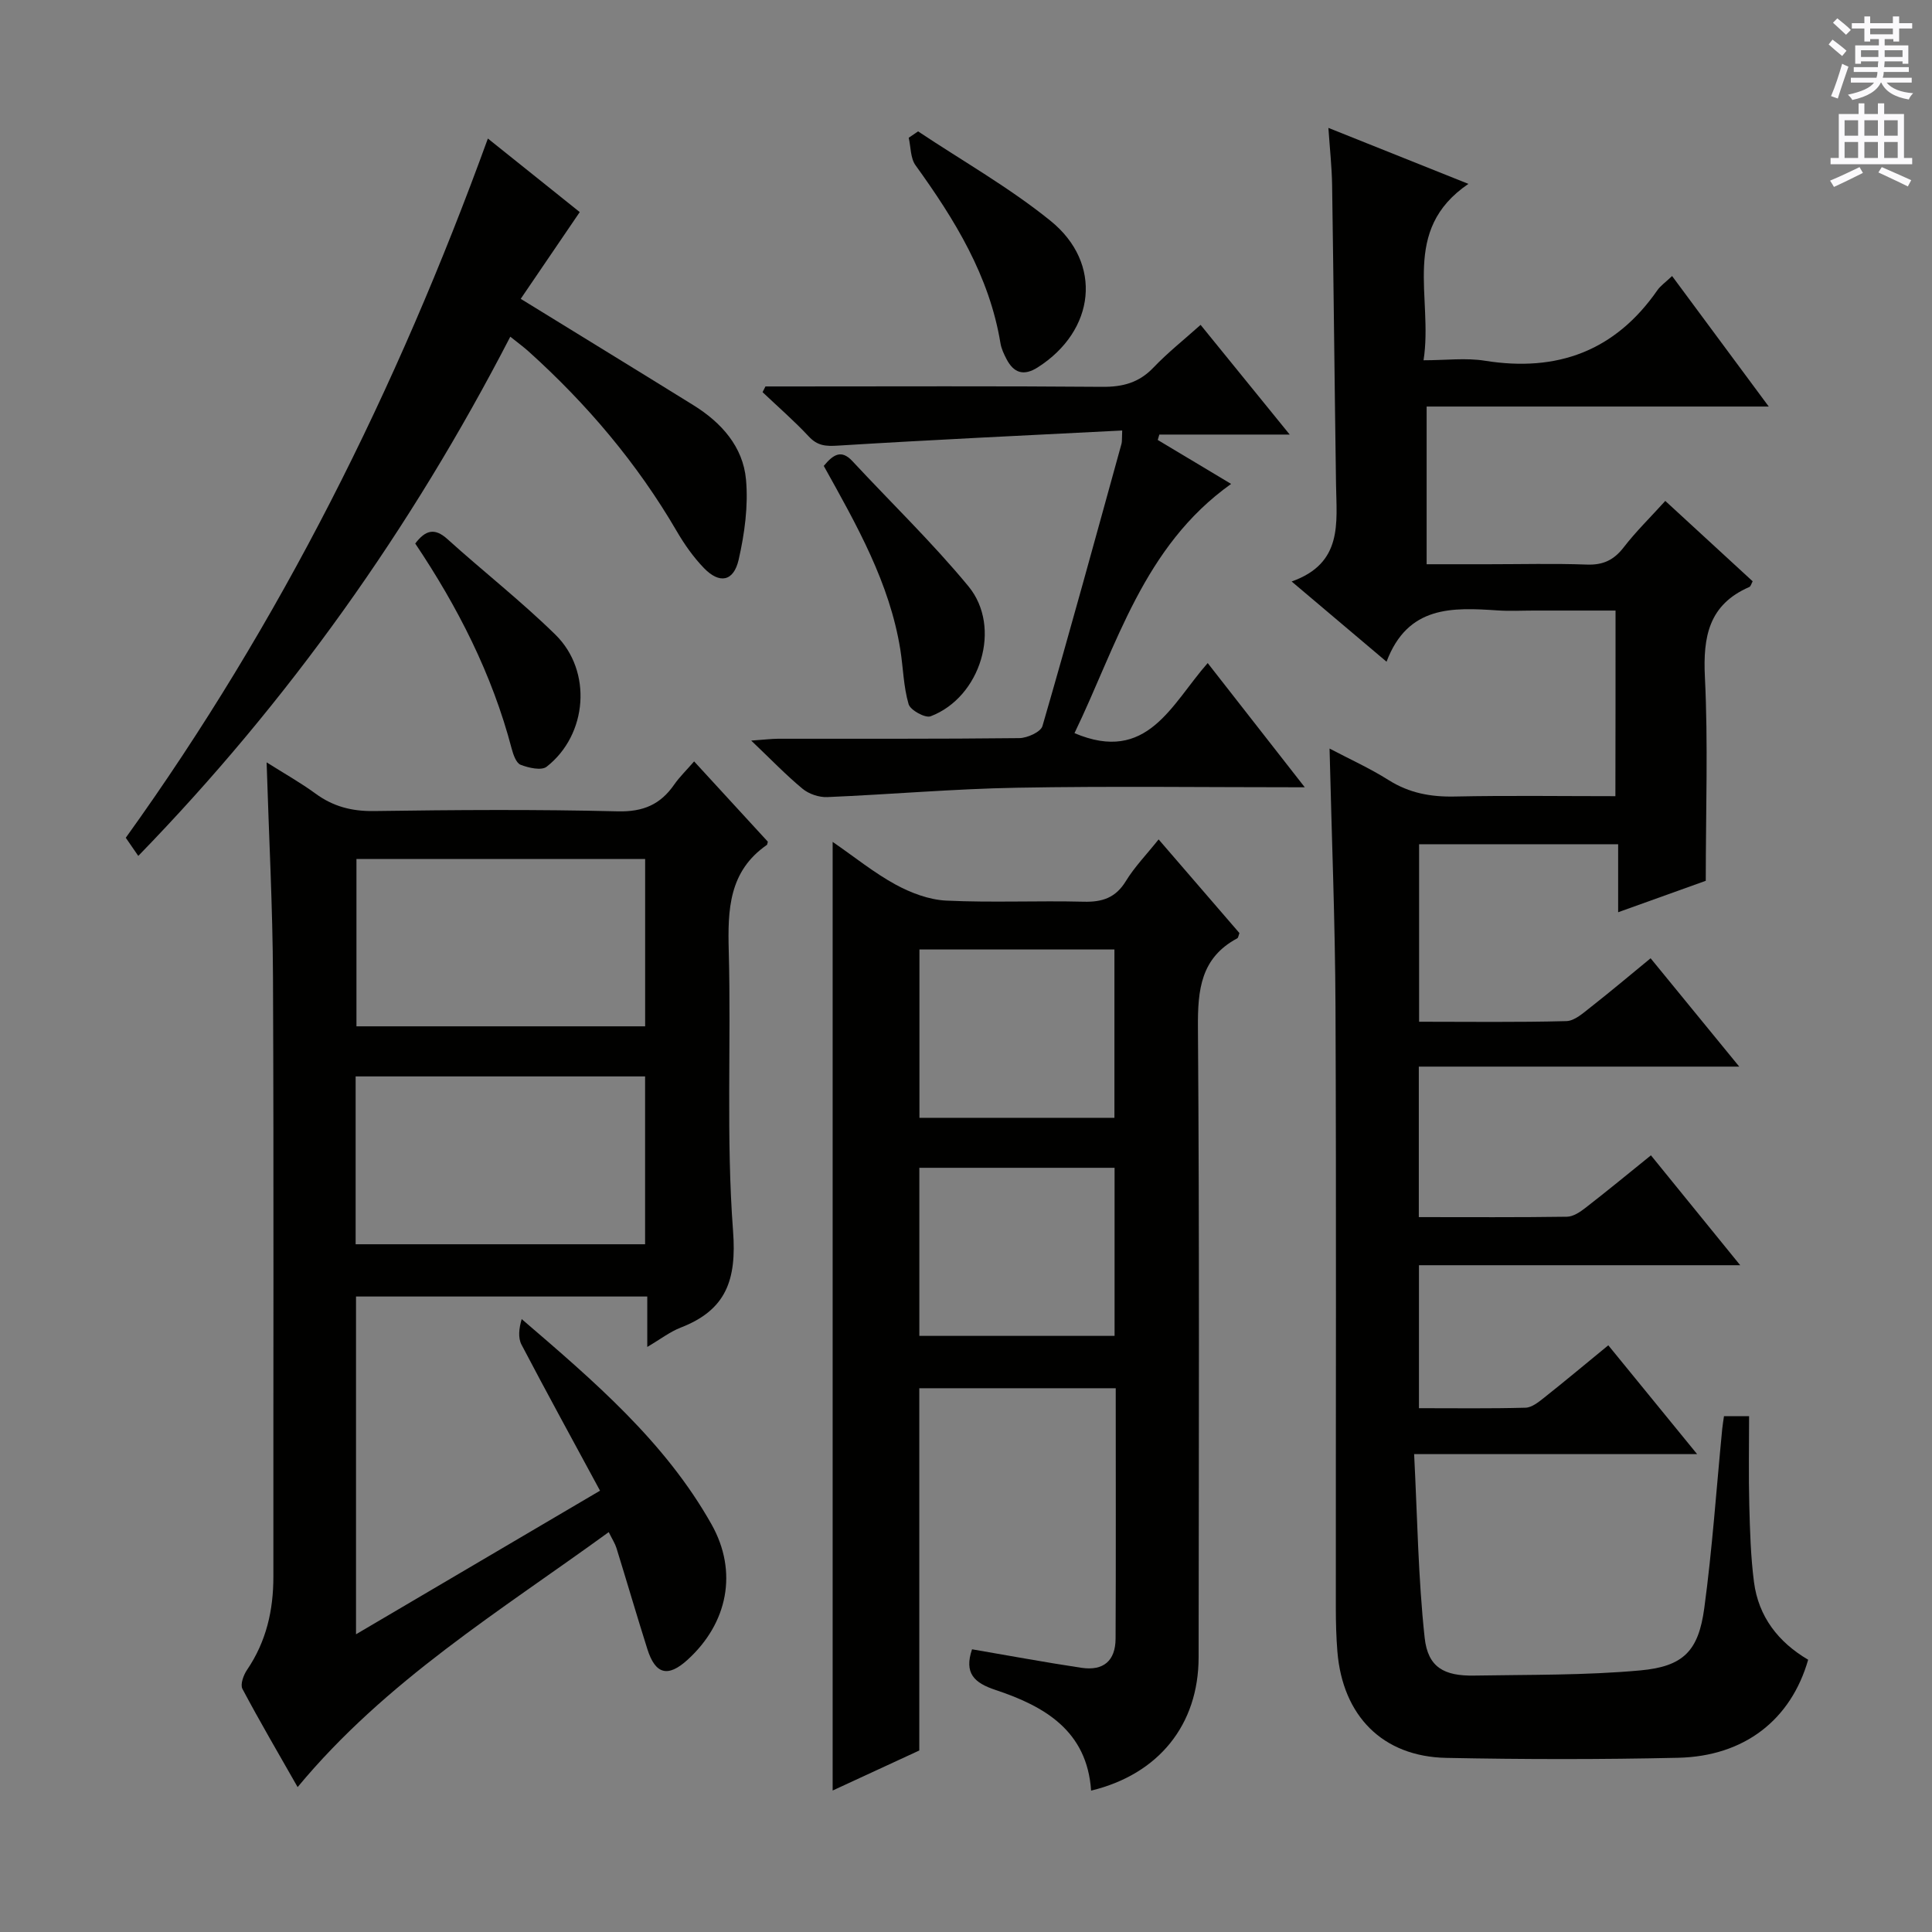
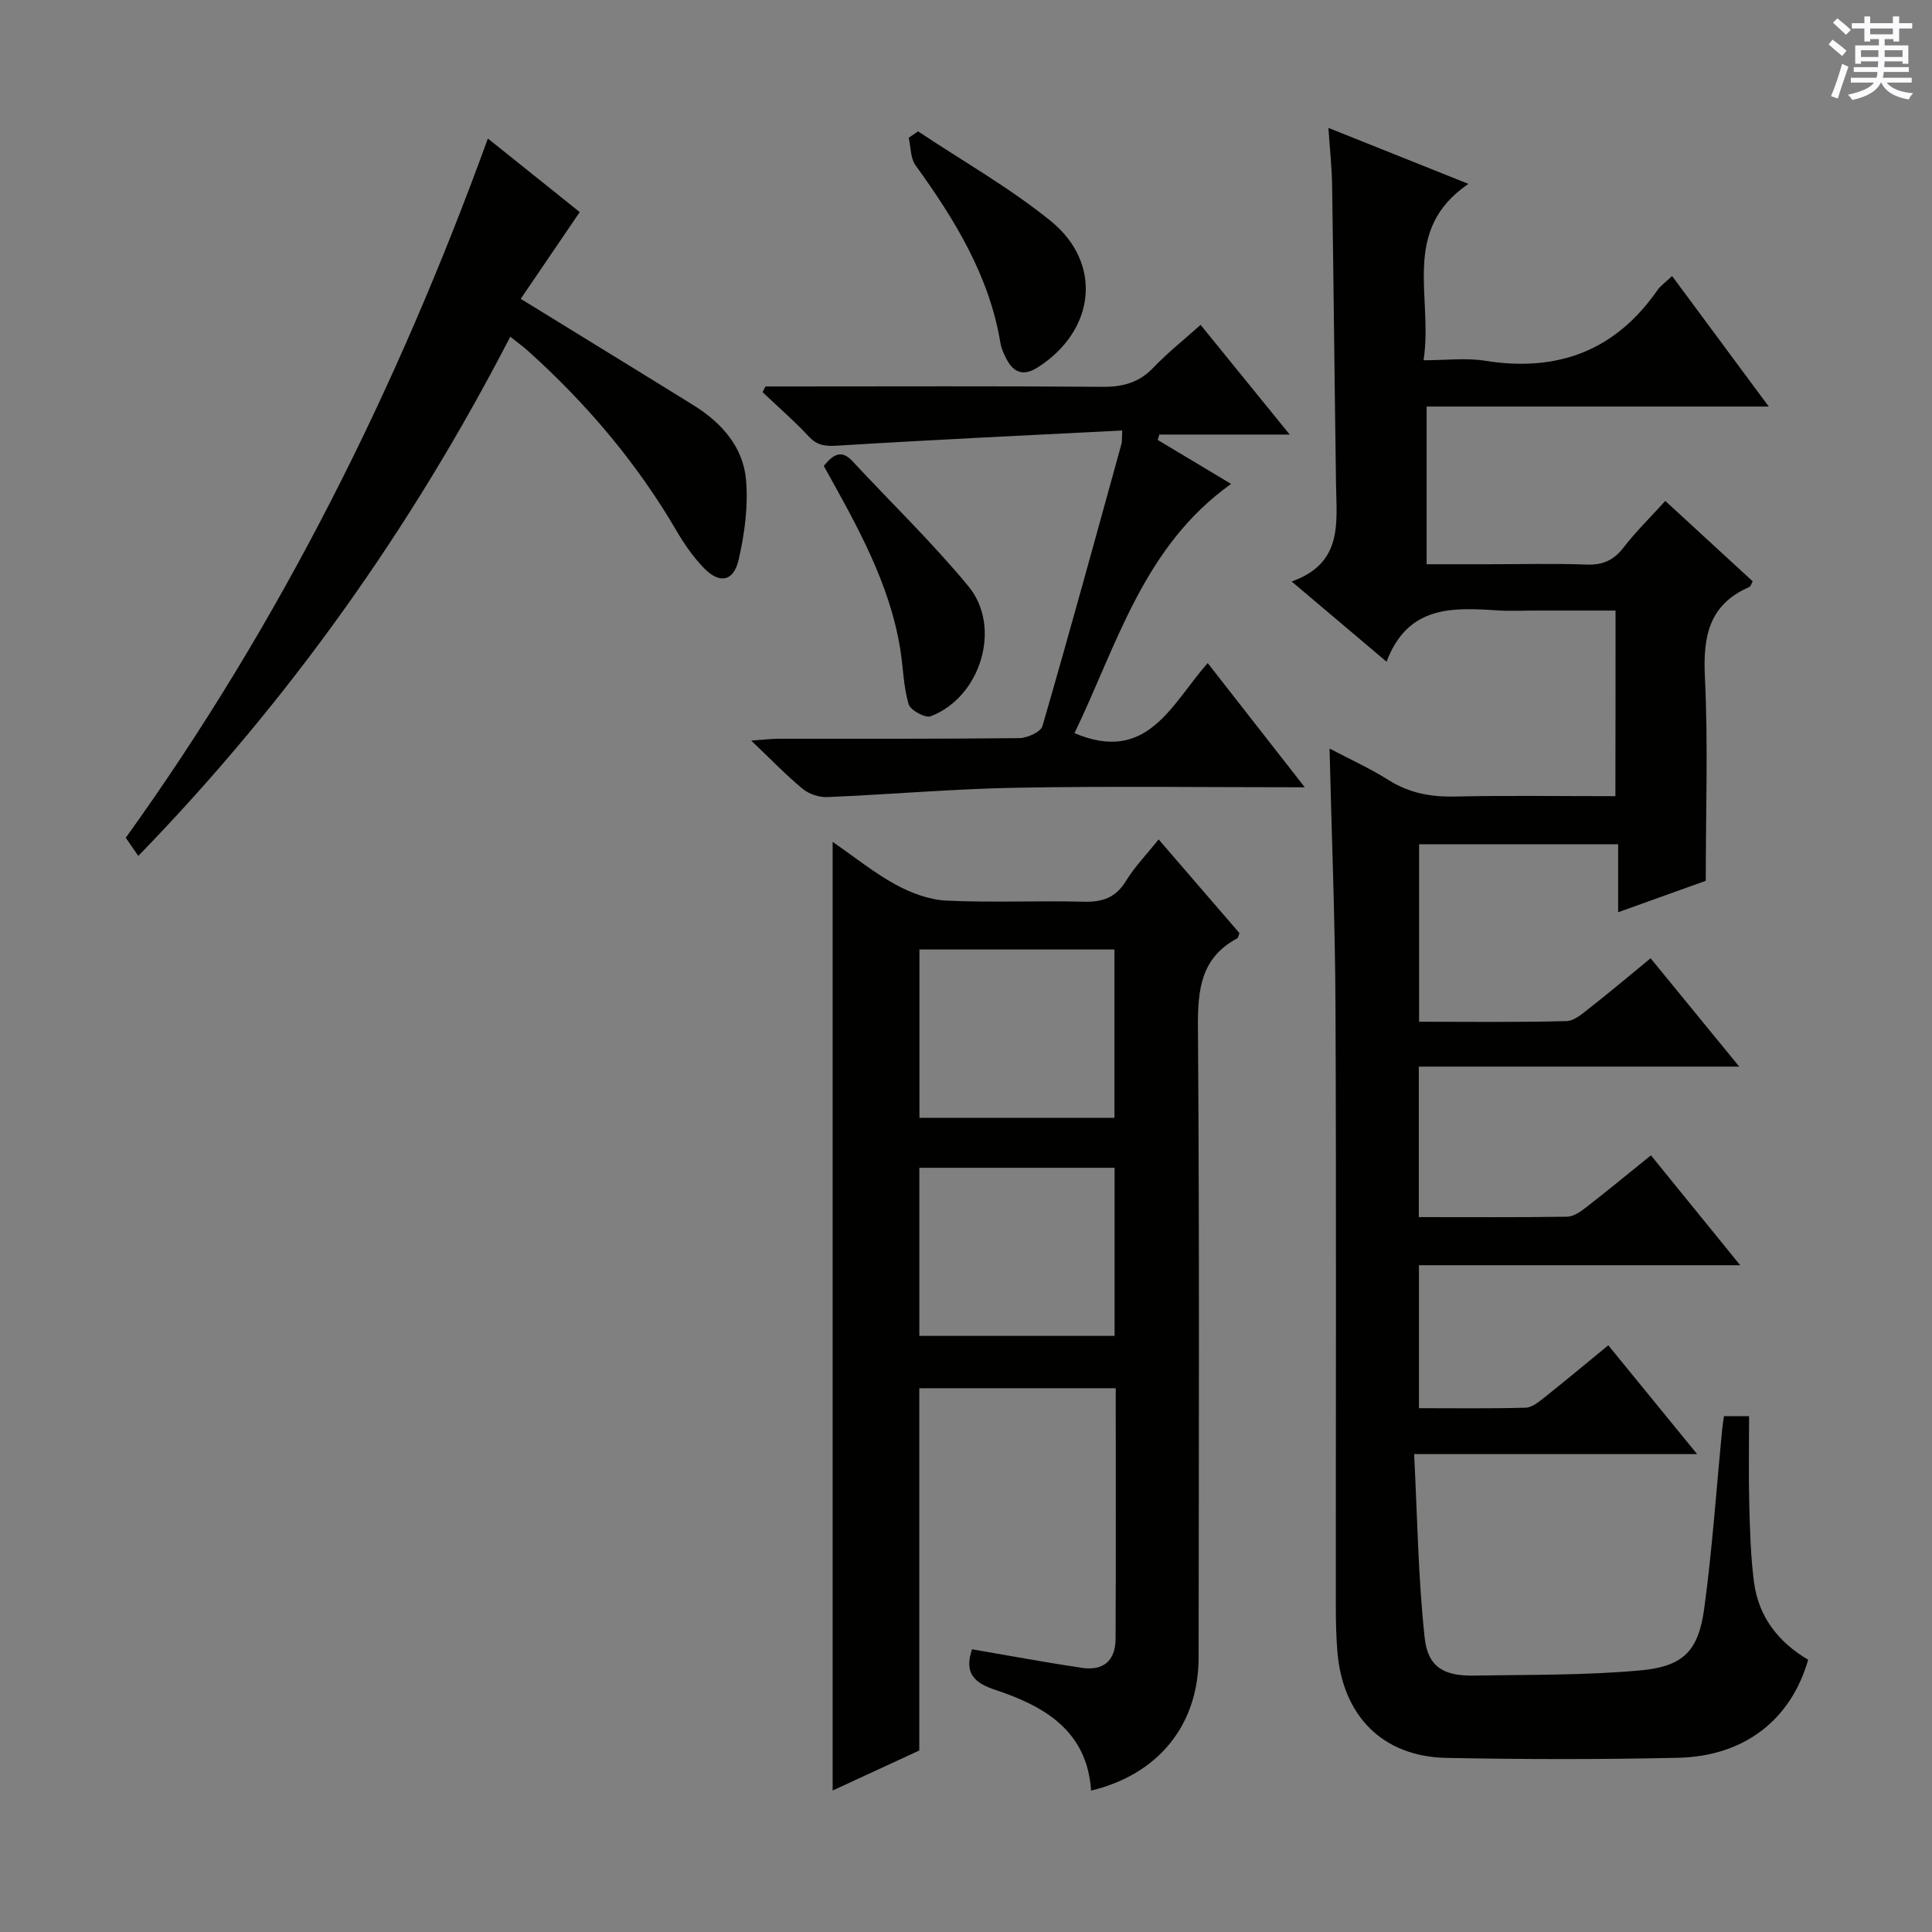
<svg xmlns="http://www.w3.org/2000/svg" enable-background="new 0 0 400 400" viewBox="0 0 400 400">
  <rect x="0" y="0" width="400" height="400" fill="#808080" stroke="none" />
  <g fill="#010100">
    <path d="m334.48 126.41c-5.67 0-11.29 0-16.9 0-2.5 0-5.01.14-7.5-.03-9.37-.62-18.61-1.06-23.01 10.62-6.81-5.75-12.83-10.84-19.65-16.61 10.67-3.77 9.3-12.16 9.19-20.12-.3-20.64-.5-41.29-.81-61.93-.06-3.74-.47-7.48-.77-11.86 9.7 3.88 18.75 7.5 28.99 11.59-14.15 9.63-7.25 23.46-9.29 36.52 4.63 0 8.77-.54 12.73.1 14.97 2.39 26.94-2.02 35.69-14.61.65-.93 1.65-1.61 3.04-2.93 6.49 8.77 12.84 17.34 20.01 27.02-12.6 0-24.12 0-35.65 0-11.63 0-23.25 0-35.18 0v32.65h12.68c6.83 0 13.67-.18 20.5.07 3.35.12 5.58-.93 7.62-3.57 2.53-3.28 5.52-6.2 8.61-9.61 6.05 5.56 12.03 11.06 18.09 16.64-.25.44-.38 1.05-.71 1.19-8.35 3.63-9.59 10.24-9.18 18.62.68 13.76.18 27.57.18 42.2-5.04 1.81-11.24 4.03-18.14 6.51 0-4.94 0-9.32 0-14.08-13.97 0-27.38 0-41.21 0v36.75c10.28 0 20.39.14 30.5-.13 1.71-.05 3.51-1.7 5.04-2.9 4.06-3.18 8-6.51 12.39-10.11 5.99 7.32 11.84 14.47 18.35 22.43-22.61 0-44.3 0-66.34 0v31.16c10.4 0 20.54.07 30.68-.08 1.3-.02 2.74-.99 3.85-1.86 4.45-3.45 8.8-7.03 13.53-10.85 6.11 7.52 12.02 14.79 18.48 22.75-22.63 0-44.37 0-66.51 0v29.6c7.52 0 14.8.1 22.08-.1 1.3-.04 2.69-1.17 3.83-2.07 4.3-3.41 8.51-6.93 13.29-10.85 5.98 7.33 11.89 14.57 18.39 22.53-19.69 0-38.44 0-58.59 0 .67 13 .83 25.57 2.18 38.02.67 6.14 4.04 7.94 10.25 7.83 11.47-.2 23-.03 34.4-1.07 8.96-.82 12.04-4.05 13.24-12.87 1.67-12.33 2.51-24.76 3.72-37.15.08-.8.22-1.59.36-2.61h5.2c0 6.15-.12 12.27.04 18.38.14 5.32.29 10.66.97 15.93.93 7.21 5.06 12.49 11.22 16.11-3.56 12.43-13.2 20-26.96 20.3-15.99.36-32 .34-47.99.02-13.15-.27-21.43-8.68-22.52-22.03-.24-2.99-.32-5.99-.32-8.99-.02-41.5.11-83-.07-124.49-.08-17.62-.79-35.24-1.23-53.46 4.2 2.21 8.38 4.1 12.23 6.53 4.28 2.7 8.74 3.51 13.72 3.4 10.96-.23 21.93-.07 33.23-.07.03-12.89.03-25.29.03-38.43z" />
-     <path d="m143.71 157.64c5.25 5.71 10.3 11.21 15.26 16.62-.1.37-.1.6-.2.67-7.87 5.46-8.12 13.39-7.89 21.98.52 19.32-.56 38.72.89 57.95.77 10.18-1.44 16.36-10.83 20-2.24.87-4.22 2.42-6.93 4.01 0-3.82 0-6.92 0-10.44-20.26 0-40.13 0-60.3 0v69.93c16.96-9.98 33.27-19.58 50.52-29.73-5.63-10.42-11.04-20.28-16.26-30.24-.74-1.42-.53-3.34.04-5.29 14.95 12.84 29.68 25.39 39.31 42.51 5.51 9.8 3.36 20.47-4.99 28.05-4.04 3.67-6.64 3.02-8.3-2.23-2.2-6.95-4.24-13.96-6.4-20.93-.28-.91-.83-1.74-1.6-3.29-22.53 16.38-46.15 30.76-64.41 52.79-3.9-6.86-7.81-13.52-11.43-20.34-.48-.91.22-2.85.95-3.92 3.99-5.87 5.47-12.35 5.46-19.34-.03-41.33.1-82.66-.08-123.99-.06-14.61-.85-29.22-1.32-44.57 3.59 2.27 7 4.18 10.13 6.47 3.65 2.67 7.49 3.67 12.06 3.61 16.83-.24 33.67-.36 50.49.06 5.29.13 8.85-1.41 11.72-5.56 1.12-1.6 2.56-2.99 4.11-4.78zm-10.14 20.21c-20.15 0-39.97 0-59.77 0v34.64h59.77c0-11.59 0-22.85 0-34.64zm-59.94 79.76h59.93c0-11.73 0-23.14 0-34.75-20.11 0-39.96 0-59.93 0z" />
    <path d="m225.9 370.73c-.83-12.37-9.6-17.46-19.78-20.84-4.4-1.46-6.56-3.44-4.87-8.42 7.49 1.28 15.05 2.69 22.65 3.83 4.57.68 7.04-1.45 7.07-6.03.08-17.15.03-34.3.03-51.85-13.53 0-26.9 0-40.67 0v75c-6 2.77-11.79 5.45-17.94 8.29 0-65.64 0-130.69 0-196.41 4.58 3.16 8.58 6.41 13.03 8.84 3.18 1.73 6.93 3.15 10.49 3.32 9.47.45 18.98-.01 28.47.23 3.86.1 6.61-.82 8.72-4.27 1.79-2.93 4.24-5.45 6.78-8.63 5.79 6.71 11.29 13.09 16.73 19.39-.2.53-.24.98-.45 1.09-7.55 4.04-8.2 10.65-8.14 18.45.32 43.47.18 86.94.14 130.41-.01 13.96-8.27 24.22-22.26 27.6zm4.83-174.15c-13.64 0-27.01 0-40.37 0v34.85h40.37c0-11.85 0-23.29 0-34.85zm.03 45.2c-13.62 0-27 0-40.42 0v34.8h40.42c0-11.77 0-23.19 0-34.8z" />
    <path d="m101.01 28.68c6.36 5.09 13.04 10.44 19.02 15.23-4.21 6.19-8.15 11.98-12.22 17.96 12.6 7.76 24.21 14.86 35.77 22.03 5.77 3.58 10.25 8.58 10.87 15.37.5 5.46-.29 11.21-1.52 16.61-1.04 4.54-3.97 5.06-7.19 1.73-2.17-2.25-4.03-4.89-5.61-7.6-8.2-14.09-18.6-26.35-30.67-37.23-1.08-.97-2.26-1.83-3.81-3.07-20.53 39.75-45.93 75.51-77.02 107.5-.95-1.38-1.69-2.45-2.59-3.76 31.98-44.47 56.19-93.04 74.97-144.77z" />
    <path d="m270.14 163c-20.67 0-40.14-.26-59.6.09-13.1.23-26.18 1.39-39.27 1.94-1.7.07-3.79-.64-5.09-1.71-3.43-2.83-6.52-6.06-10.65-9.99 2.76-.19 4.15-.37 5.54-.38 16.66-.02 33.31.06 49.96-.13 1.67-.02 4.44-1.27 4.8-2.5 5.64-19.43 10.98-38.96 16.37-58.46.12-.45.06-.95.14-2.73-19.75 1.01-39.31 1.92-58.85 3.13-2.53.16-4.23.05-6.03-1.88-3.01-3.23-6.37-6.14-9.58-9.19.2-.39.4-.79.6-1.18h4.76c21.65 0 43.3-.1 64.95.08 4.25.04 7.63-.85 10.62-3.99 2.95-3.09 6.34-5.78 9.76-8.84 6.08 7.48 11.91 14.66 18.45 22.71-9.69 0-18.34 0-26.99 0-.11.37-.22.75-.33 1.12 5.02 3.01 10.04 6.01 15.19 9.1-18.19 12.94-23.65 33.43-32.43 51.6 15.09 6.4 20.02-5.92 27.58-14.51 6.6 8.45 12.98 16.6 20.1 25.72z" />
    <path d="m190.08 27.2c9.18 6.12 18.88 11.61 27.42 18.52 10.9 8.82 9.25 22.74-2.63 30.33-2.91 1.86-4.98 1.19-6.49-1.72-.53-1.02-1.05-2.12-1.24-3.24-2.3-14-9.48-25.63-17.59-36.87-1.06-1.47-.97-3.78-1.41-5.7.65-.45 1.3-.88 1.94-1.32z" />
    <path d="m170.55 96.46c1.94-2.32 3.61-3.48 5.92-1 8.02 8.63 16.54 16.85 24.03 25.92 7.01 8.49 2.52 23-7.83 26.92-1.11.42-4.19-1.27-4.55-2.5-1.06-3.61-1.12-7.5-1.71-11.26-2.21-13.87-9.05-25.84-15.86-38.08z" />
-     <path d="m85.97 112.53c2.07-2.72 3.97-3.36 6.67-.91 7.38 6.67 15.25 12.82 22.35 19.78 7.69 7.54 6.66 20.71-1.81 27.34-1.08.85-3.74.24-5.39-.4-.93-.36-1.53-2.12-1.86-3.36-4.04-15.4-11.17-29.34-19.96-42.45z" />
  </g>
  <path d="m378.6 9.2.8-1c.9.7 1.9 1.4 2.9 2.3l-.9 1.1c-1.1-.9-2-1.7-2.8-2.4zm.5 10.7c.9-2.1 1.6-4.3 2.3-6.7.4.2.8.4 1.3.6-.7 2.1-1.5 4.3-2.2 6.6zm.4-15.2.9-.9c1 .8 2 1.6 2.8 2.4l-1 1c-1-.9-1.9-1.8-2.7-2.5zm12.5-1.3h1.2v1.4h2.7v1.1h-2.7v2.7h-1.2v-.5h-1.8v1.3h4.9v3.8h-1.2v-.5h-3.7c0 .4-.1.9-.1 1.2h5.1v1h-5.2c0 .5-.1.9-.2 1.2h6v1h-5.2c1.1 1.3 2.9 2 5.5 2.2-.4.4-.7.8-.9 1.3-2.9-.5-4.8-1.6-5.7-3.5h-.1c-.8 1.7-2.7 2.9-5.9 3.6-.2-.4-.6-.8-.9-1.1 2.8-.6 4.6-1.4 5.4-2.5h-4.8v-1h5.3c.1-.3.2-.7.2-1.2h-4.9v-1h5c0-.4 0-.8.1-1.2h-3.6v.5h-1.2v-3.8h4.9v-1.3h-1.8v.5h-1.2v-2.7h-2.6v-1.1h2.6v-1.4h1.2v1.4h4.7v-1.4zm-6.7 8.4h3.6c0-.4 0-.9 0-1.4h-3.6zm1.9-4.7h4.7v-1.2h-4.7zm6.7 3.3h-3.7v1.4h3.7z" fill="#fbfafc" />
-   <path d="m384.7 21.4h1.3v2.2h2.8v-2.2h1.3v2.2h4.1v9.1h1.7v1.3h-16.9v-1.3h1.7v-9.1h4.1v-2.2zm.3 13.2.7 1.2c-1.8.9-3.8 1.9-6 2.9-.2-.4-.5-.8-.8-1.3 2.4-1 4.4-2 6.1-2.8zm-3.1-6.5h2.8v-3.2h-2.8zm0 4.6h2.8v-3.3h-2.8zm4.1-4.6h2.8v-3.2h-2.8zm0 4.6h2.8v-3.3h-2.8zm3.6 1.9c2.1.9 4.1 1.8 6.1 2.7l-.7 1.3c-2.2-1.1-4.2-2-6.1-2.9zm3.3-9.7h-2.8v3.2h2.8zm-2.8 7.8h2.8v-3.3h-2.8z" fill="#fbfafc" />
</svg>